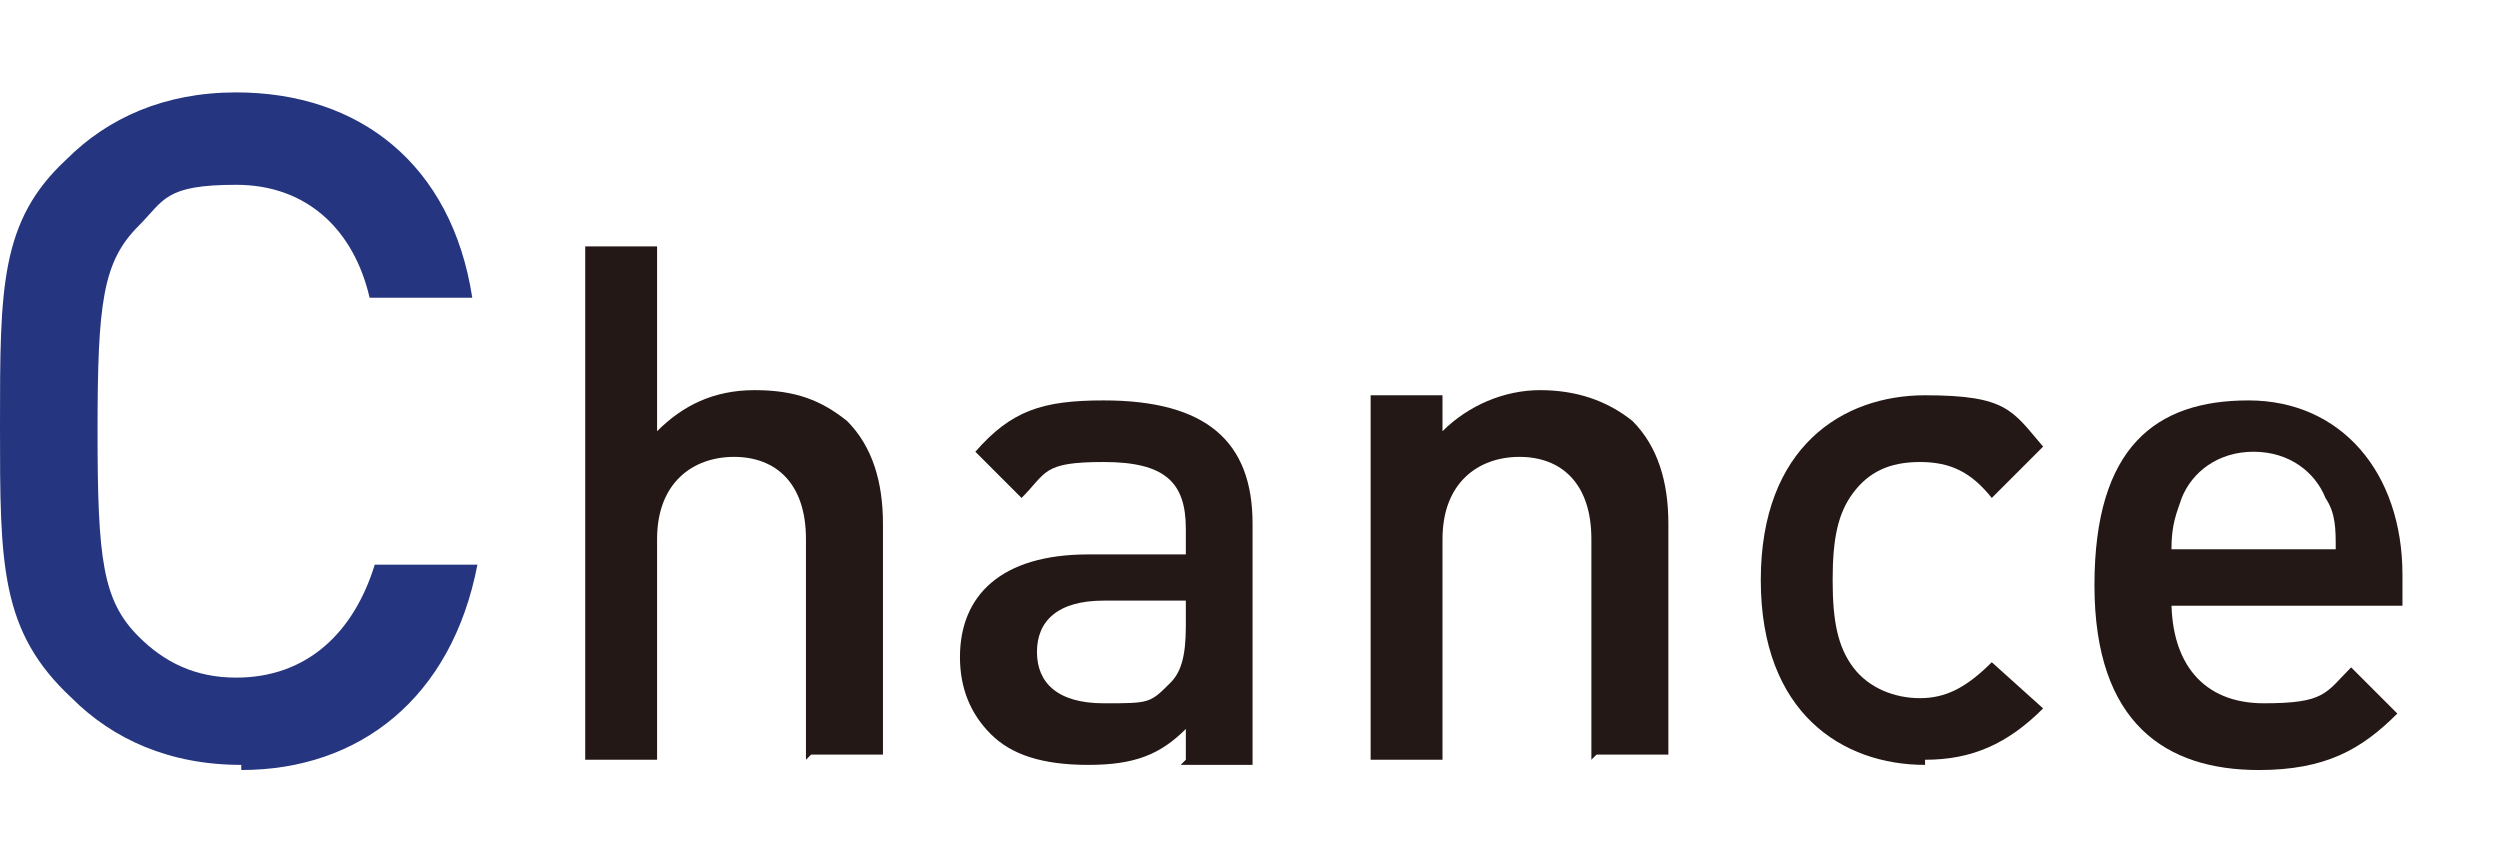
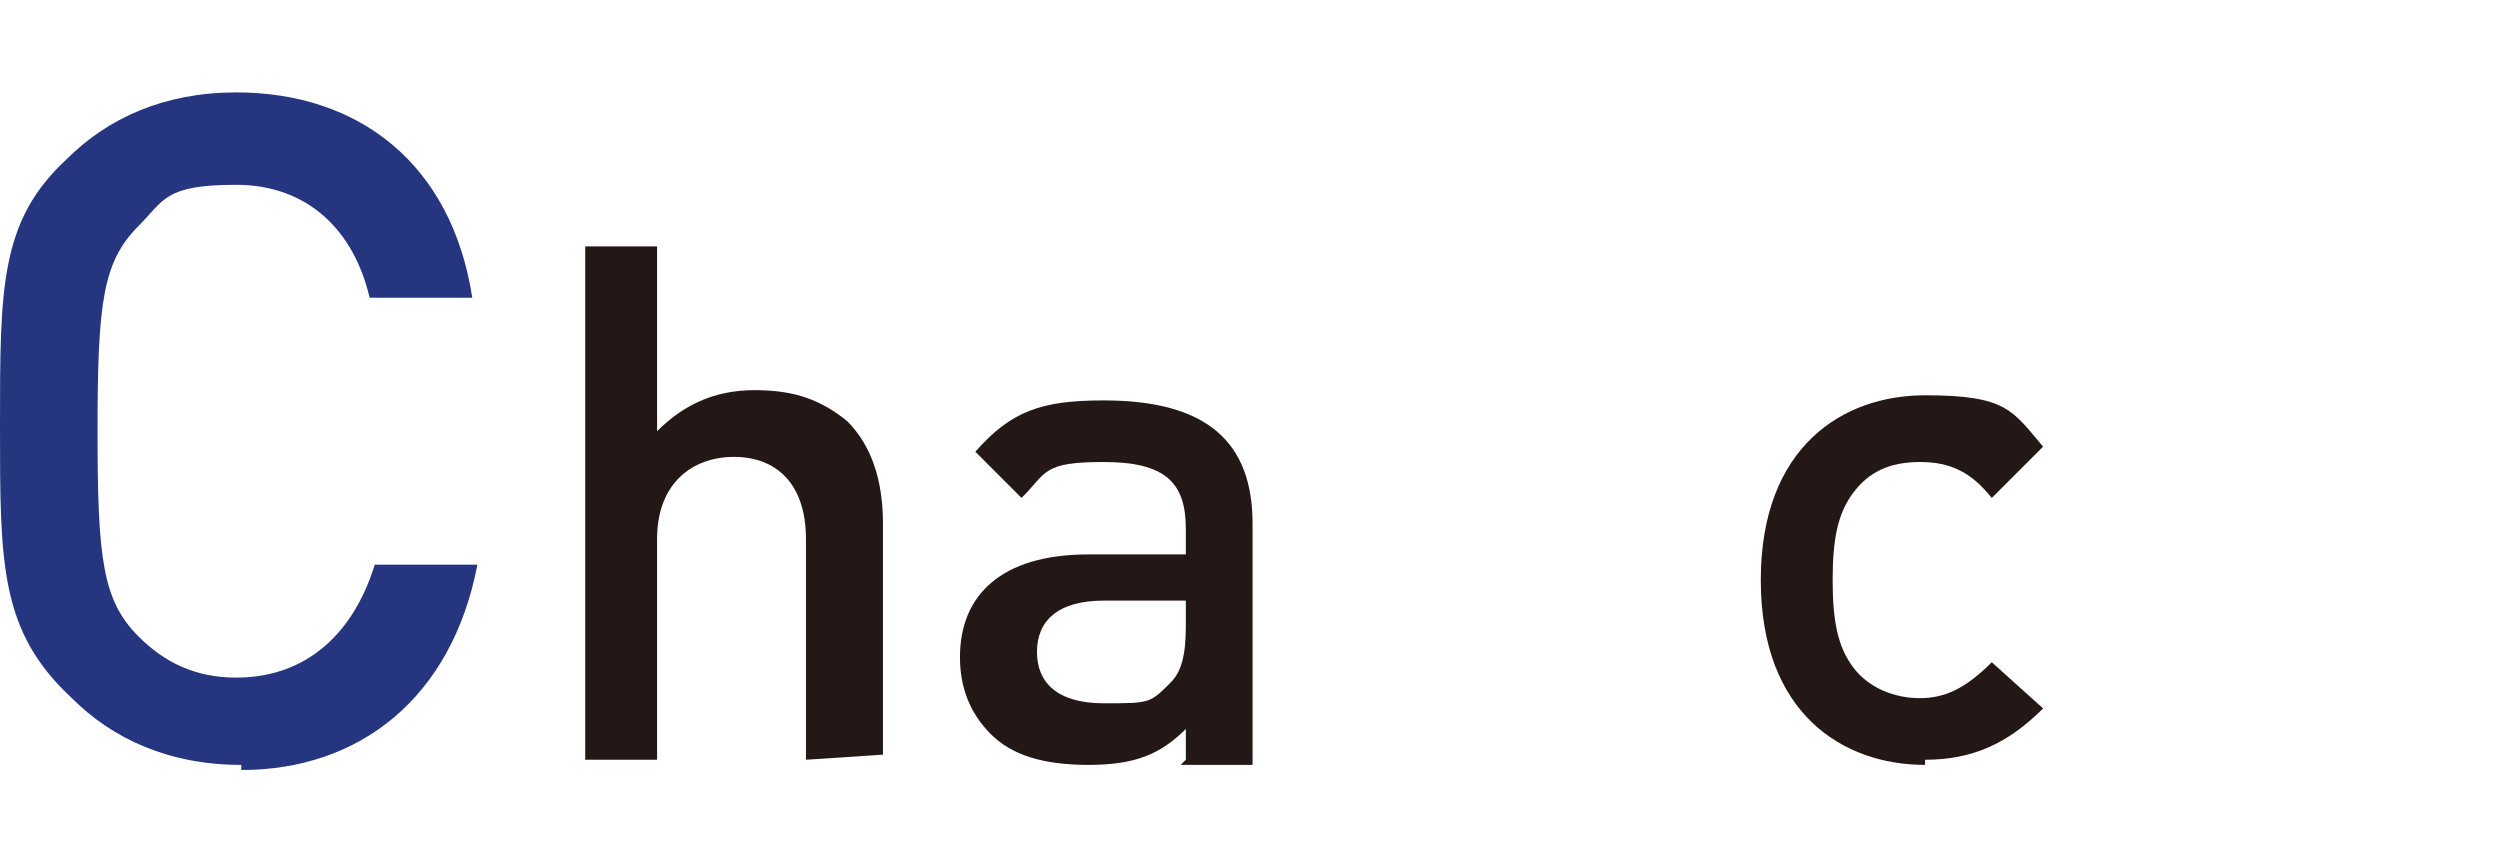
<svg xmlns="http://www.w3.org/2000/svg" id="_レイヤー_1" data-name="レイヤー 1" version="1.1" viewBox="0 0 48.7 16.7">
  <defs>
    <style>
      .cls-1 {
        fill: #231815;
      }

      .cls-1, .cls-2 {
        stroke-width: 0px;
      }

      .cls-2 {
        fill: #25357f;
      }
    </style>
  </defs>
  <path class="cls-2" d="M4.7,14.9c-1.4,0-2.5-.5-3.3-1.3C0,12.3,0,11,0,8.3S0,4.3,1.3,3.1c.8-.8,1.9-1.3,3.3-1.3,2.4,0,4.2,1.4,4.6,4h-2c-.3-1.3-1.2-2.2-2.6-2.2s-1.4.3-1.9.8c-.7.7-.8,1.5-.8,4s.1,3.3.8,4c.5.5,1.1.8,1.9.8,1.4,0,2.3-.9,2.7-2.2h2c-.5,2.6-2.3,4-4.6,4Z" />
-   <path class="cls-1" d="M15.7,14.8v-4.3c0-1.1-.6-1.6-1.4-1.6s-1.5.5-1.5,1.6v4.3h-1.4V4.8h1.4v3.6c.5-.5,1.1-.8,1.9-.8s1.3.2,1.8.6c.5.5.7,1.2.7,2v4.5h-1.4Z" />
+   <path class="cls-1" d="M15.7,14.8v-4.3c0-1.1-.6-1.6-1.4-1.6s-1.5.5-1.5,1.6v4.3h-1.4V4.8h1.4v3.6c.5-.5,1.1-.8,1.9-.8s1.3.2,1.8.6c.5.5.7,1.2.7,2v4.5Z" />
  <path class="cls-1" d="M23.1,14.8v-.6c-.5.5-1,.7-1.9.7s-1.5-.2-1.9-.6c-.4-.4-.6-.9-.6-1.5,0-1.2.8-2,2.5-2h1.9v-.5c0-.9-.4-1.3-1.6-1.3s-1.1.2-1.6.7l-.9-.9c.7-.8,1.3-1,2.5-1,2,0,2.9.8,2.9,2.4v4.7h-1.4ZM23.1,11.7h-1.6c-.9,0-1.3.4-1.3,1s.4,1,1.3,1,.9,0,1.3-.4c.2-.2.3-.5.3-1.1v-.6Z" />
-   <path class="cls-1" d="M31,14.8v-4.3c0-1.1-.6-1.6-1.4-1.6s-1.5.5-1.5,1.6v4.3h-1.4v-7.1h1.4v.7c.5-.5,1.2-.8,1.9-.8s1.3.2,1.8.6c.5.5.7,1.2.7,2v4.5h-1.4Z" />
  <path class="cls-1" d="M37.5,14.9c-1.6,0-3.2-1-3.2-3.6s1.6-3.6,3.2-3.6,1.7.3,2.3,1l-1,1c-.4-.5-.8-.7-1.4-.7s-1,.2-1.3.6c-.3.4-.4.9-.4,1.7s.1,1.3.4,1.7c.3.4.8.6,1.3.6s.9-.2,1.4-.7l1,.9c-.7.7-1.4,1-2.3,1Z" />
-   <path class="cls-1" d="M42.3,11.7c0,1.2.6,2,1.8,2s1.2-.2,1.7-.7l.9.9c-.7.7-1.4,1.1-2.7,1.1-1.8,0-3.2-.9-3.2-3.6s1.2-3.6,3-3.6,3,1.4,3,3.4v.6h-4.6ZM45.3,9.7c-.2-.5-.7-.9-1.4-.9s-1.2.4-1.4.9c-.1.3-.2.5-.2,1h3.2c0-.4,0-.7-.2-1Z" />
</svg>